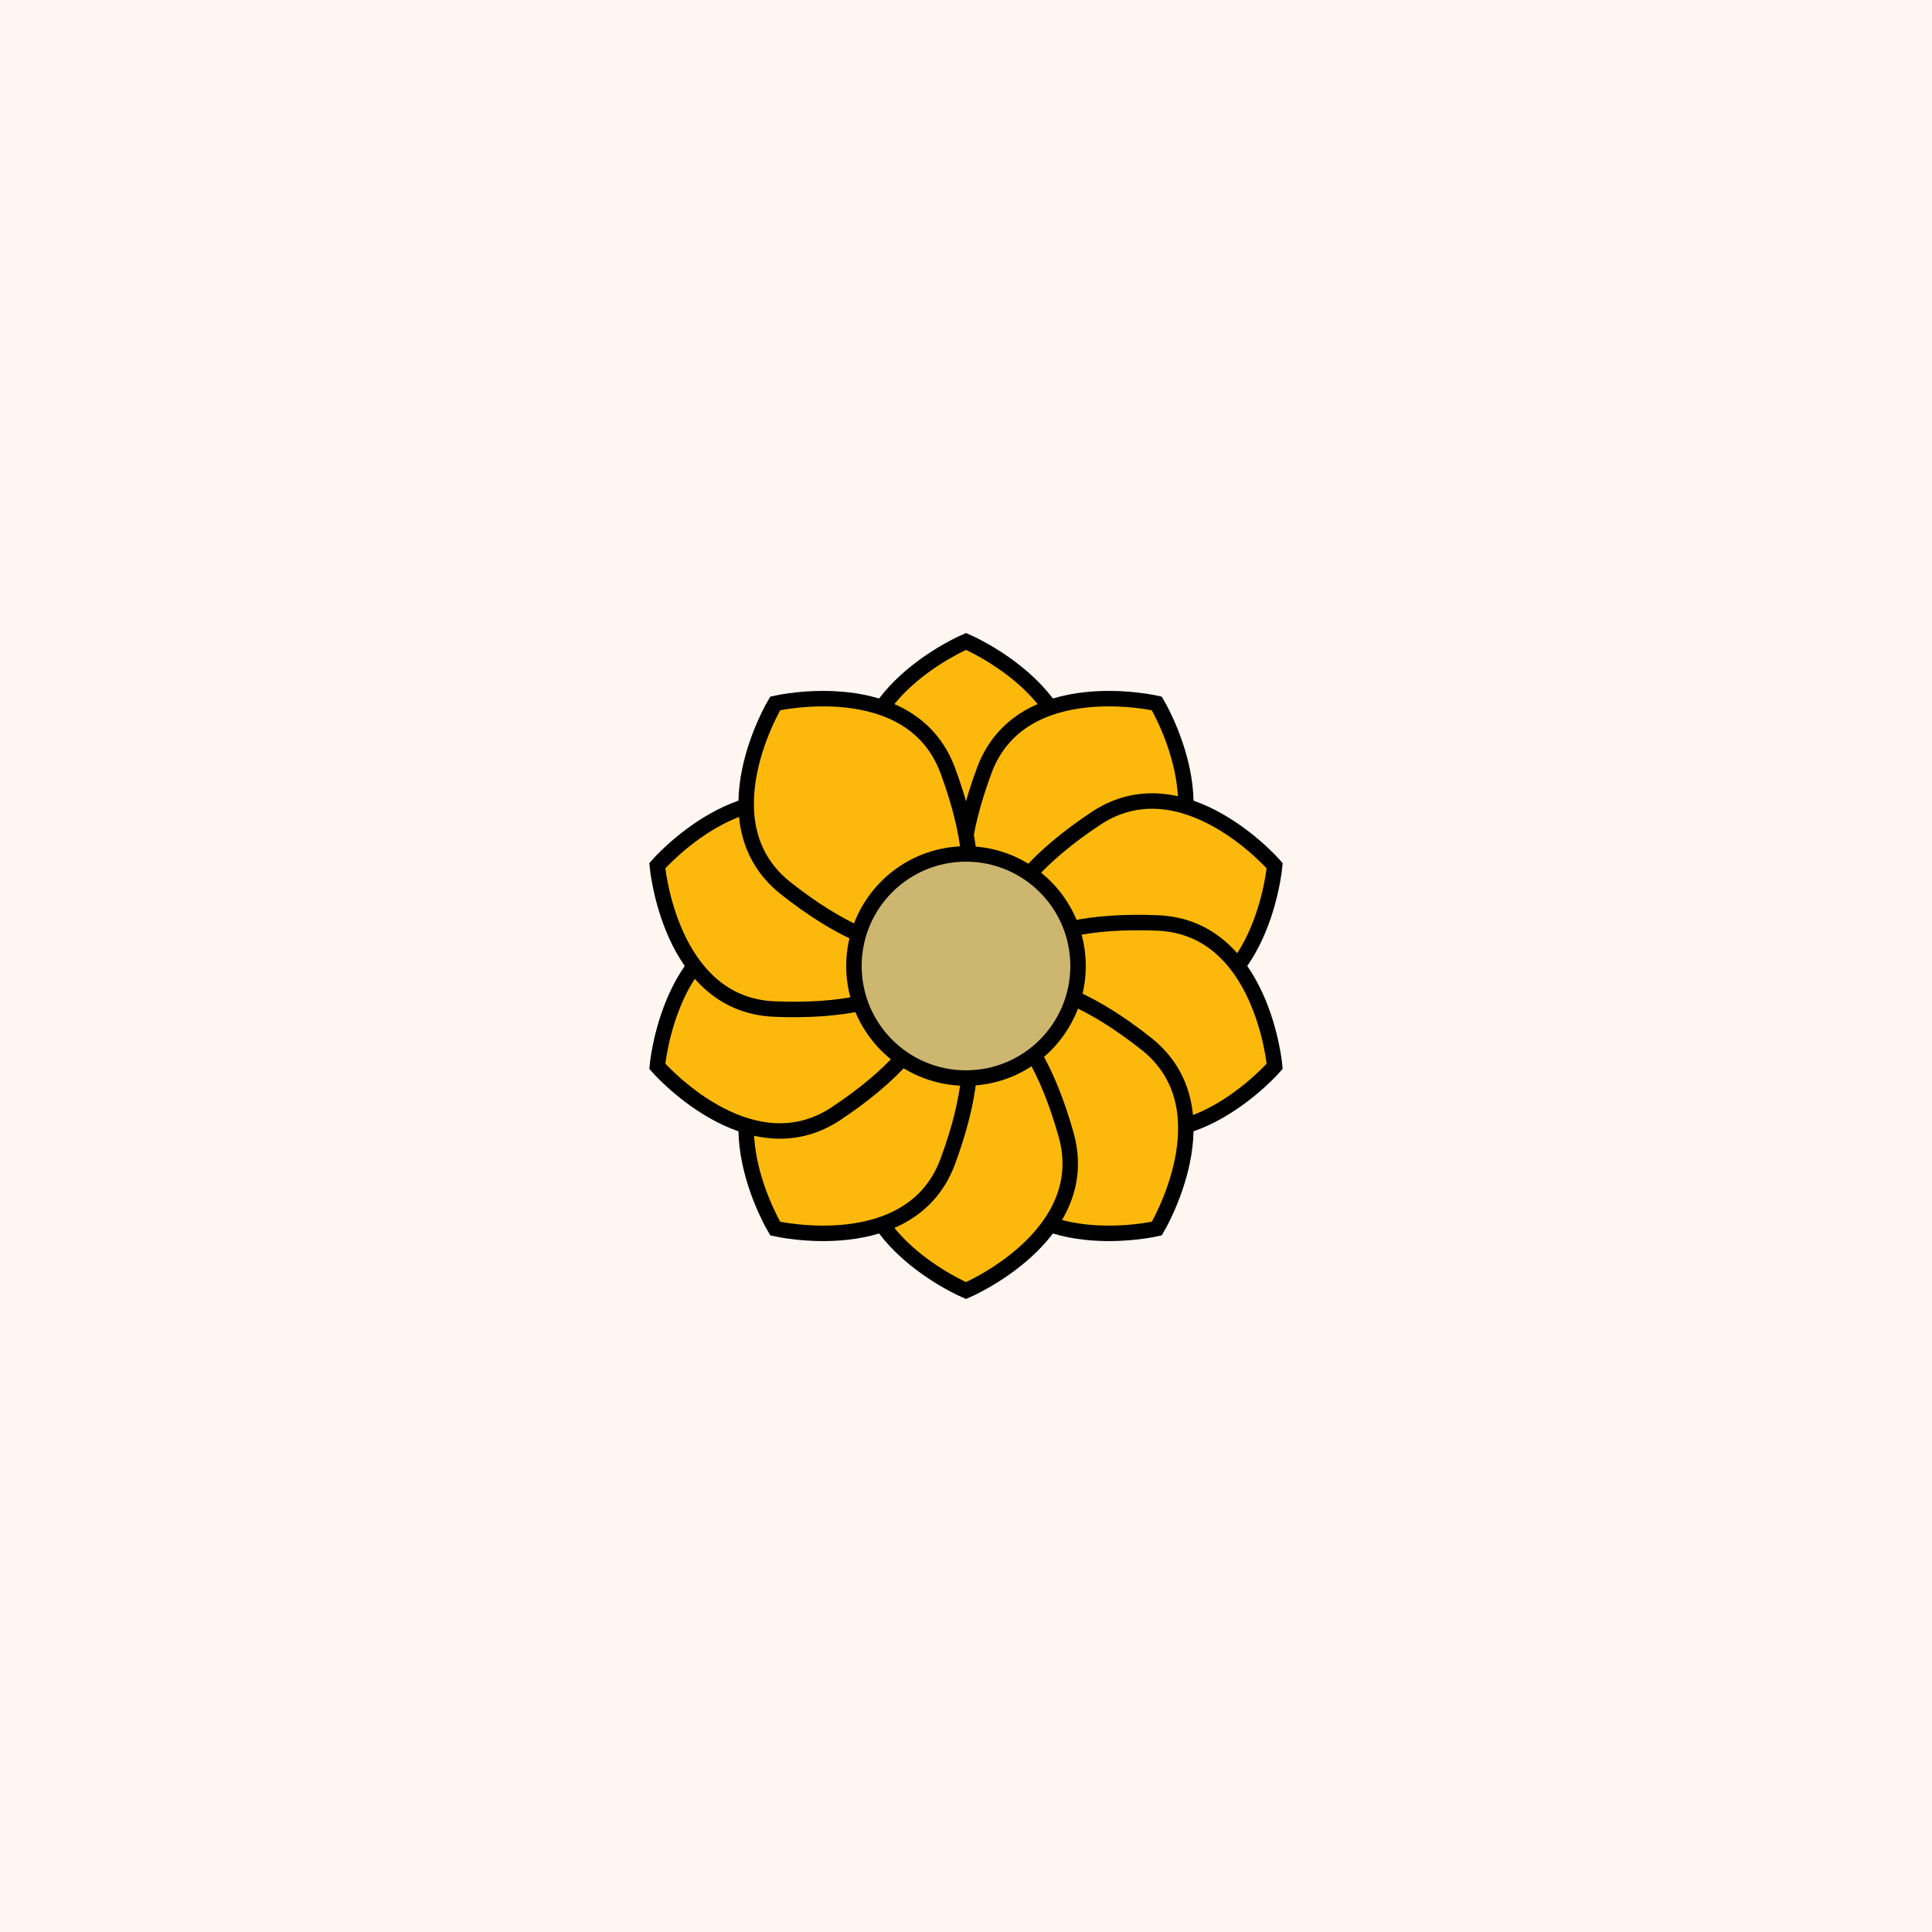
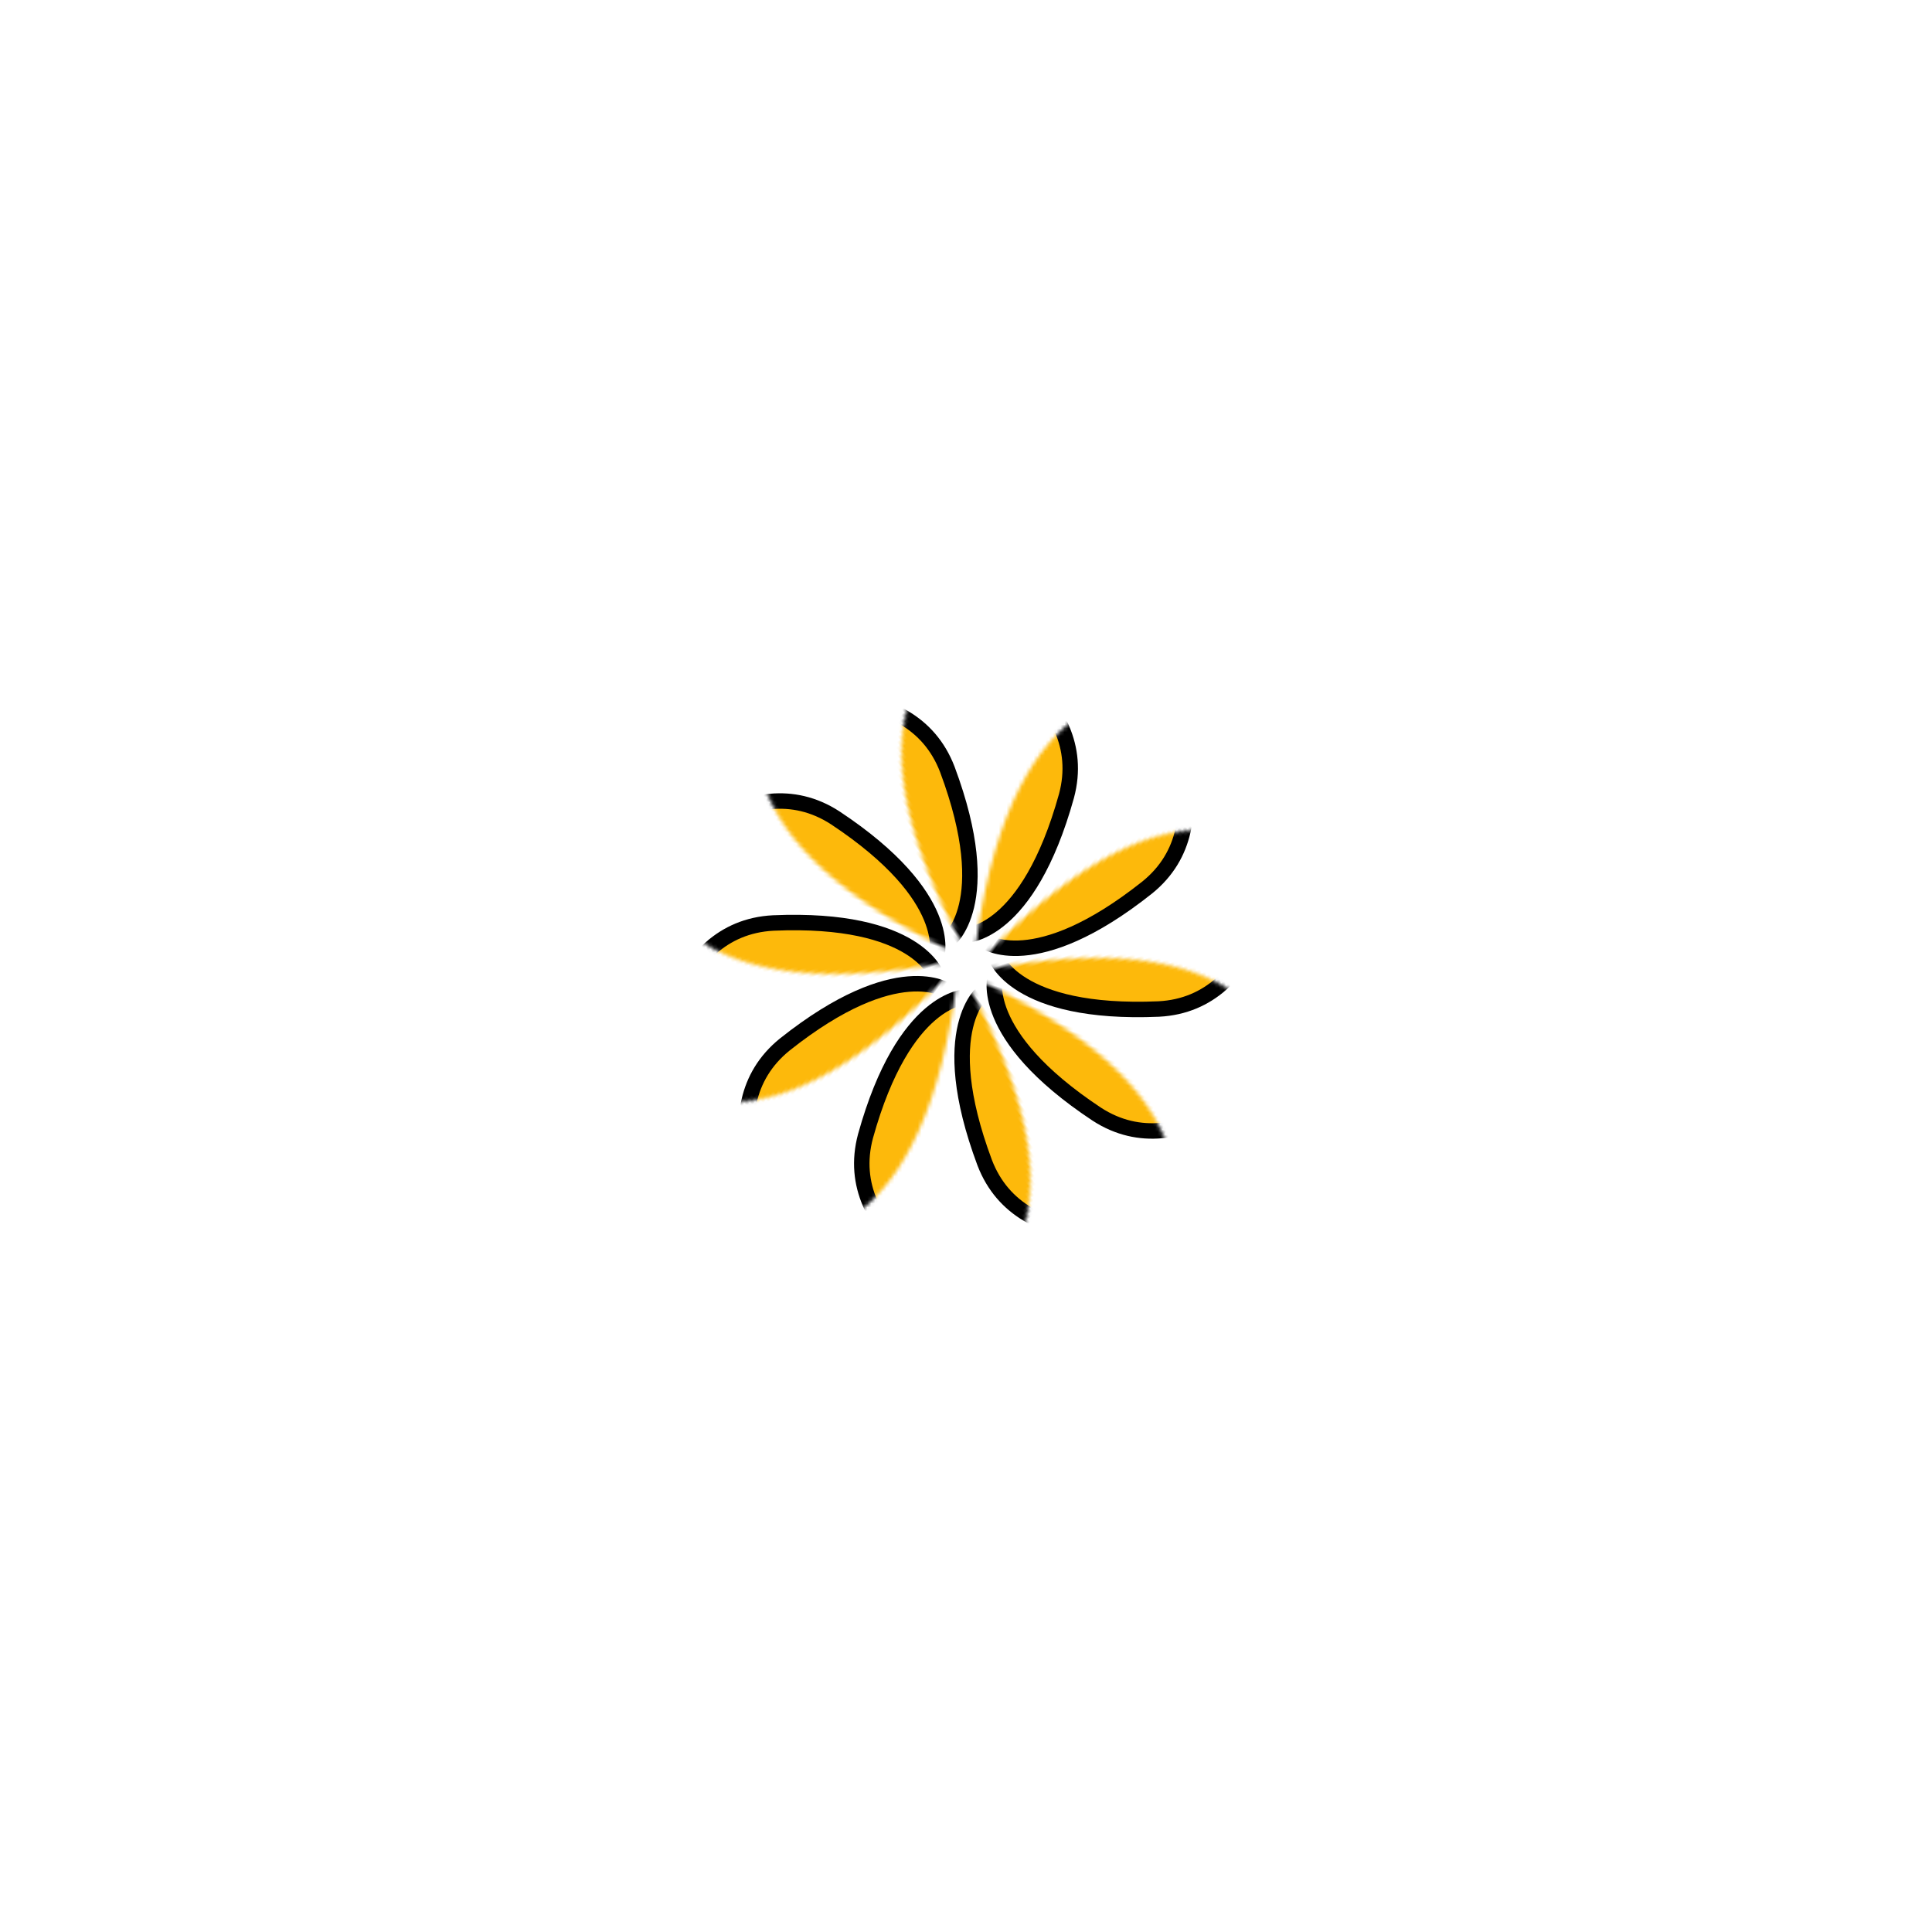
<svg xmlns="http://www.w3.org/2000/svg" xmlns:xlink="http://www.w3.org/1999/xlink" viewBox="0 0 500 500" fill="none">
  <filter x="0" y="0" width="100%" height="100%" id="filterBG">
    <feTurbulence type="fractalNoise" baseFrequency="0.015" />
    <feComponentTransfer>
      <feFuncA type="discrete" tableValues="0 1 0" />
    </feComponentTransfer>
    <feColorMatrix values="0 0 0 1 0 0 0 0 1 0 0 0 0 1 0 0 0 0 0 1" />
  </filter>
-   <rect width="500" height="500" filter="url(#filterBG)" />
-   <rect id="rect" style="mix-blend-mode:overlay" opacity=".2" width="100%" height="100%" fill="#FFD3C2" />
  <defs>
    <filter id="Gl" x="-50%" y="-50%" width="200%" height="200%">
      <feDropShadow dx="8" dy="8" flood-color="#000000" flood-opacity="1" stdDeviation="0" />
    </filter>
  </defs>
  <g filter="url(#Gl)" stroke="#000000" stroke-width="4">
    <defs>
-       <path id="ps-3" d="M276 206C266 242 250 242 250 242C250 242 234 242 224 206C217 180 250 166 250 166C250 166 283 180 276 206Z" />
+       <path id="ps-3" d="M276 206C266 242 250 242 250 242C217 180 250 166 250 166C250 166 283 180 276 206Z" />
      <mask id="fpc">
-         <rect height="100%" width="100%" fill="white" />
        <use transform="rotate(36.0 250 250)" xlink:href="#ps-3" fill="black" />
      </mask>
    </defs>
    <use transform="rotate(0.0 250 250)" xlink:href="#ps-3" mask="url(#fpc)" fill="#FDB90B" />
    <use transform="rotate(36.0 250 250)" xlink:href="#ps-3" mask="url(#fpc)" fill="#FDB90B" />
    <use transform="rotate(72.0 250 250)" xlink:href="#ps-3" mask="url(#fpc)" fill="#FDB90B" />
    <use transform="rotate(108.0 250 250)" xlink:href="#ps-3" mask="url(#fpc)" fill="#FDB90B" />
    <use transform="rotate(144.0 250 250)" xlink:href="#ps-3" mask="url(#fpc)" fill="#FDB90B" />
    <use transform="rotate(180.0 250 250)" xlink:href="#ps-3" mask="url(#fpc)" fill="#FDB90B" />
    <use transform="rotate(216.0 250 250)" xlink:href="#ps-3" mask="url(#fpc)" fill="#FDB90B" />
    <use transform="rotate(252.0 250 250)" xlink:href="#ps-3" mask="url(#fpc)" fill="#FDB90B" />
    <use transform="rotate(288.0 250 250)" xlink:href="#ps-3" mask="url(#fpc)" fill="#FDB90B" />
    <use transform="rotate(324.0 250 250)" xlink:href="#ps-3" mask="url(#fpc)" fill="#FDB90B" />
-     <circle cx="250" cy="250" r="29" fill="#CDB670" />
  </g>
</svg>